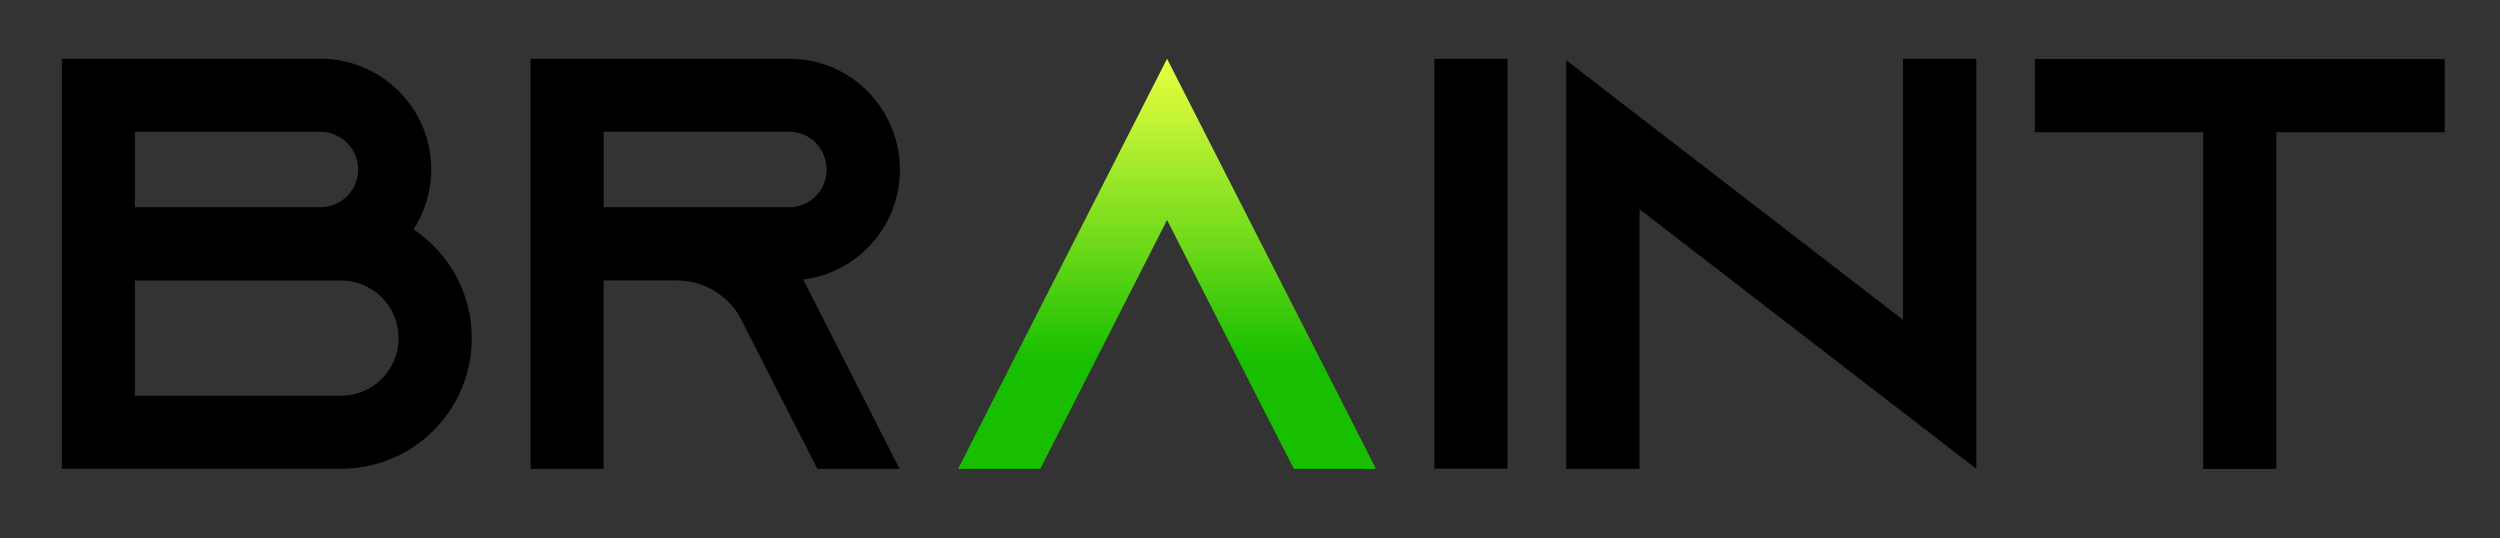
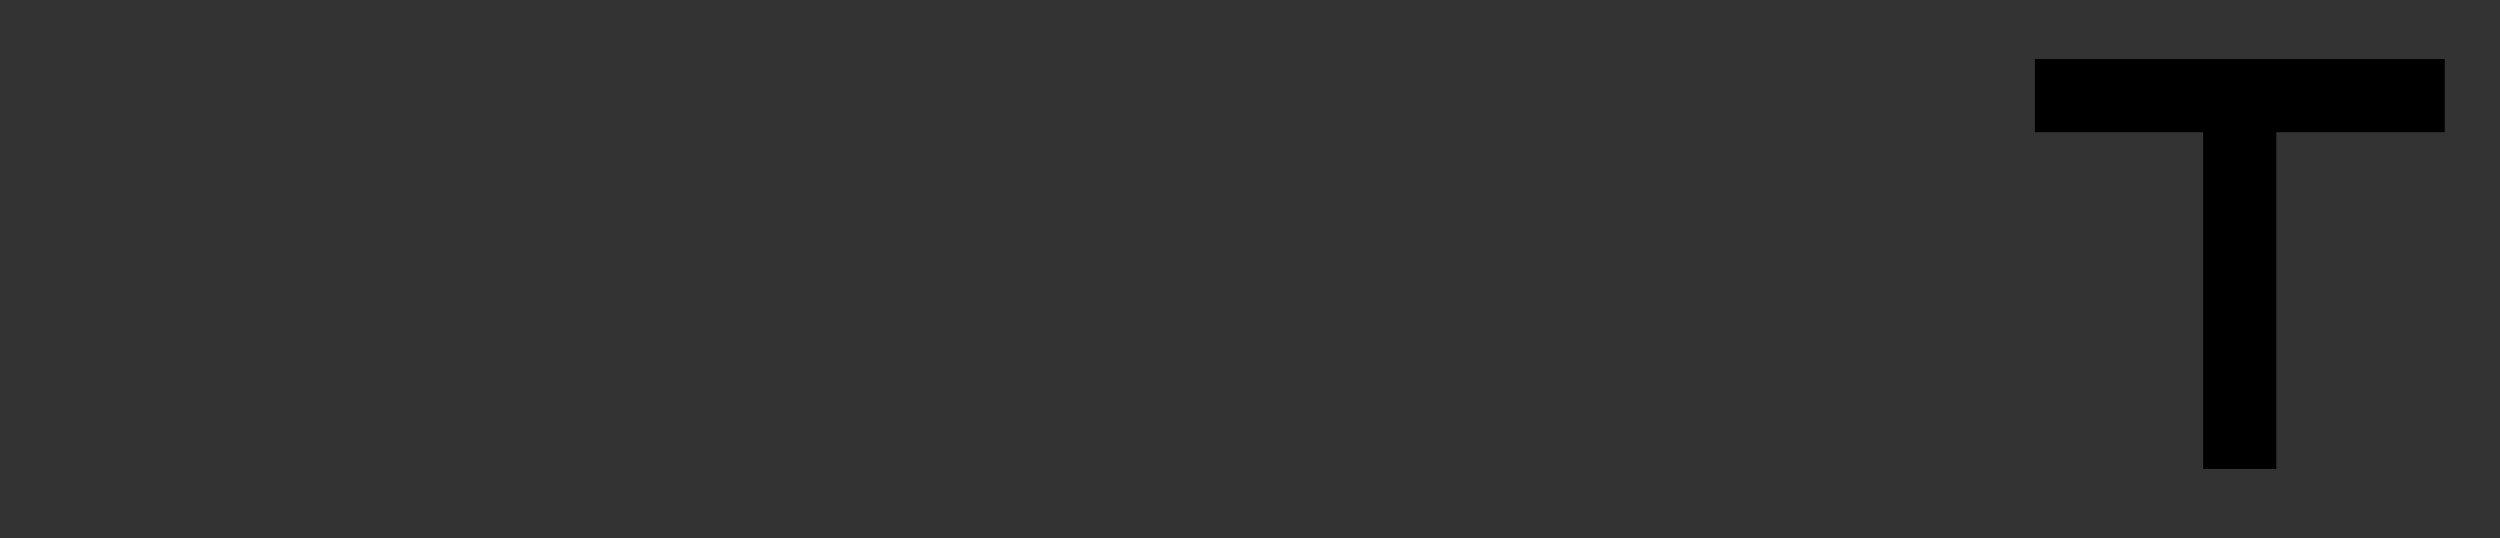
<svg xmlns="http://www.w3.org/2000/svg" version="1.1" id="Layer_1" x="0px" y="0px" viewBox="0 0 256.05 55.15" style="enable-background:new 0 0 256.05 55.15;" xml:space="preserve">
  <rect x="0" y="0" width="256.05" height="55.15" fill="#333333" stroke="none" />
  <style type="text/css">
	.st0{fill:url(#SVGID_1_);}
</style>
  <g>
-     <path d="M48.32,34.63c0,7.39-5.99,13.38-13.38,13.38H6.34v0h0V6.02h26.49c6.26,0,11.34,5.08,11.34,11.34   c0,2.26-0.68,4.36-1.82,6.13C45.94,25.89,48.32,29.98,48.32,34.63z M13.82,21.22h19c2.13,0,3.86-1.73,3.86-3.86   s-1.73-3.86-3.86-3.86h-19V21.22z M40.83,34.63c0-3.25-2.65-5.9-5.9-5.9H13.82v11.8h21.11C38.19,40.53,40.83,37.88,40.83,34.63z" />
-     <path d="M88.31,40.51l3.82,7.51h-8.41l-3.84-7.51l-4.01-7.87l-0.18-0.33c-1.3-2.15-3.67-3.59-6.39-3.59h-7.48v19.3h-7.48v-42h26.5   c3.14,0,5.96,1.27,8.01,3.32c2.04,2.07,3.32,4.91,3.32,8.03c0,4.59-2.72,8.56-6.63,10.33c-1.02,0.47-2.12,0.8-3.27,0.92   c0,0-0.01,0-0.01,0L88.31,40.51z M80.83,21.23c0.55,0,1.07-0.1,1.57-0.35c1.4-0.62,2.27-2,2.27-3.52c0-1.37-0.72-2.32-1.15-2.77   c-0.5-0.47-1.37-1.1-2.69-1.1H61.83v7.73H80.83z" />
    <linearGradient id="SVGID_1_" gradientUnits="userSpaceOnUse" x1="119.535" y1="48.018" x2="119.535" y2="6.016">
      <stop offset="0.267" style="stop-color:#18BF00" />
      <stop offset="0.565" style="stop-color:#72DB1B" />
      <stop offset="0.864" style="stop-color:#C6F535" />
      <stop offset="1" style="stop-color:#E8FF3F" />
    </linearGradient>
-     <path class="st0" d="M140.93,48.02h-8.41l-3.84-7.51l-9.15-17.98l-9.15,17.98l-3.84,7.51h-8.41l3.82-7.51l17.58-34.49l17.58,34.49   L140.93,48.02z" />
-     <path d="M146.91,48V6.03h7.49V48H146.91z" />
-     <path d="M202.42,6.02v42l-7.51-5.79l-26.99-20.8v26.59h-7.51V6.17l7.51,5.79l26.99,20.8V6.02H202.42z" />
+     <path d="M146.91,48h7.49V48H146.91z" />
    <path d="M250.39,6.05v7.49h-17.25v34.49h-7.49V13.54h-17.24V6.05H250.39z" />
  </g>
</svg>